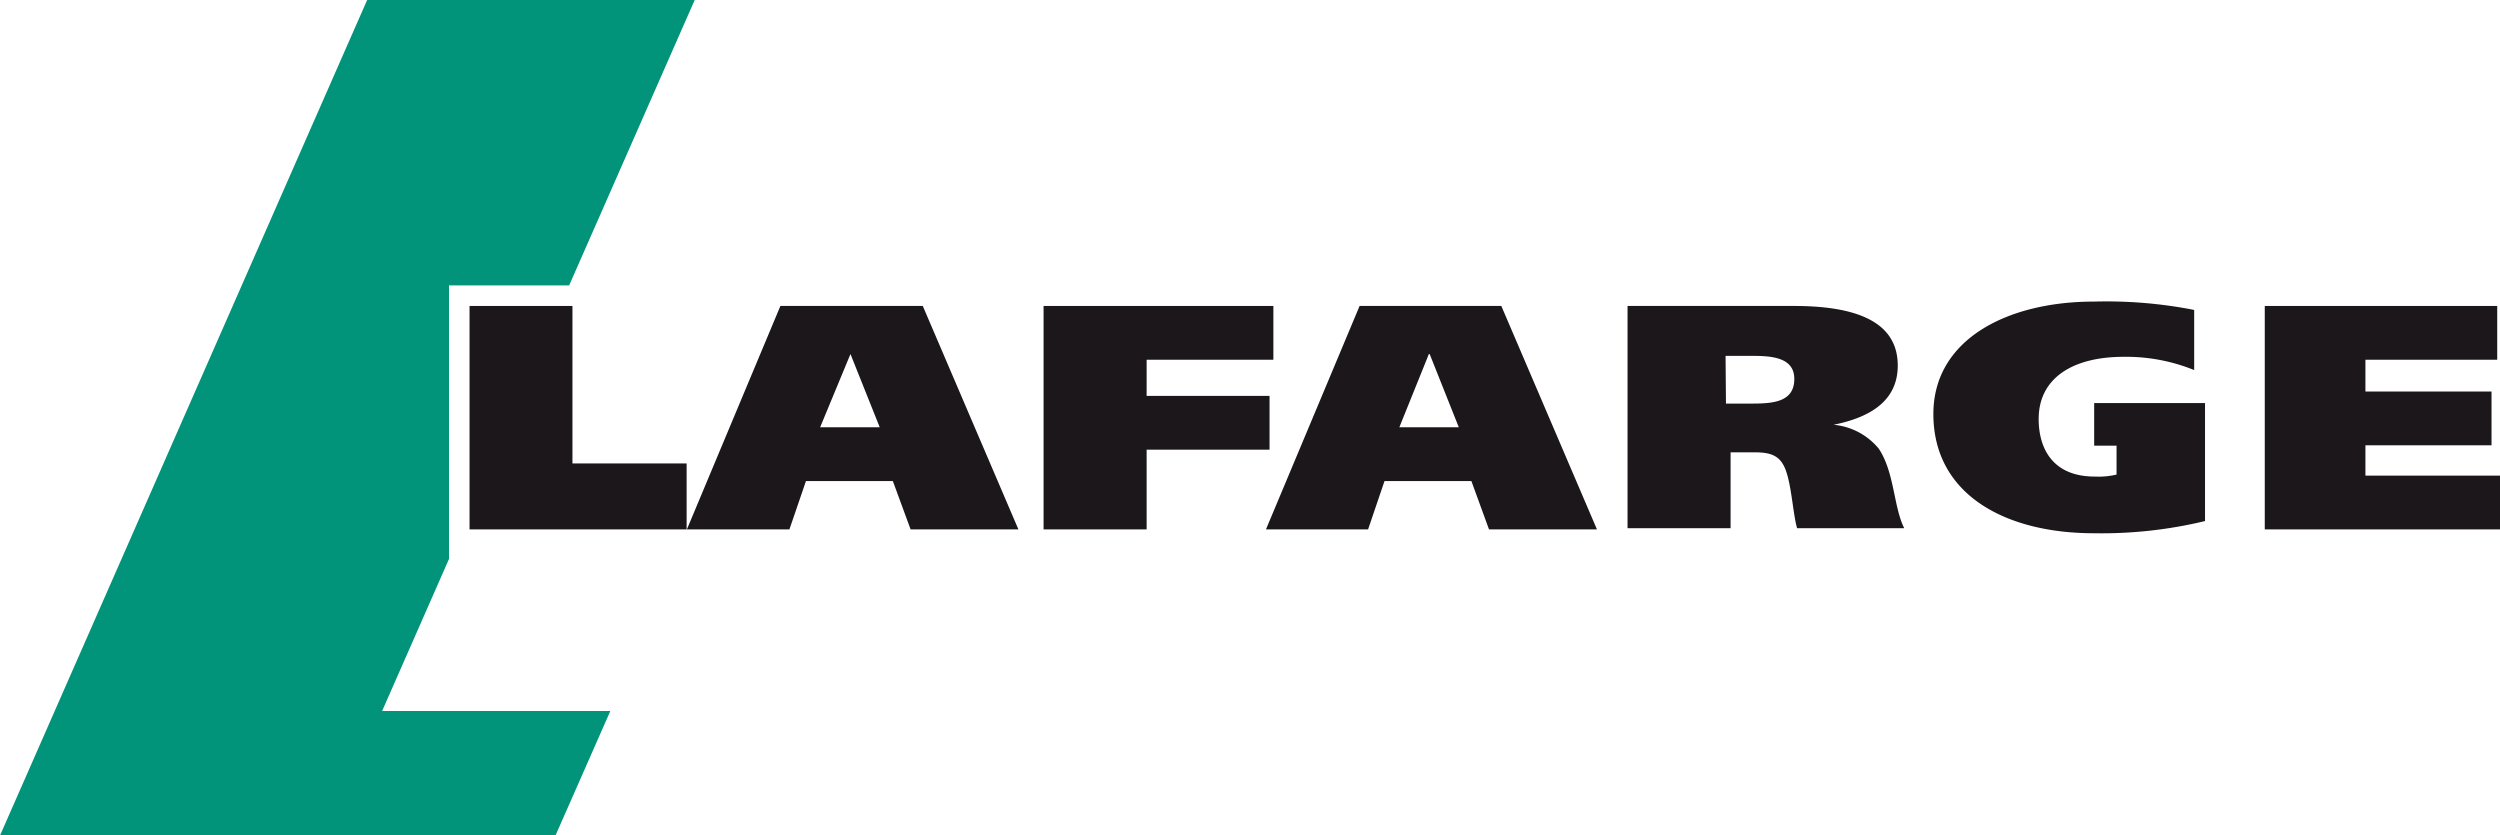
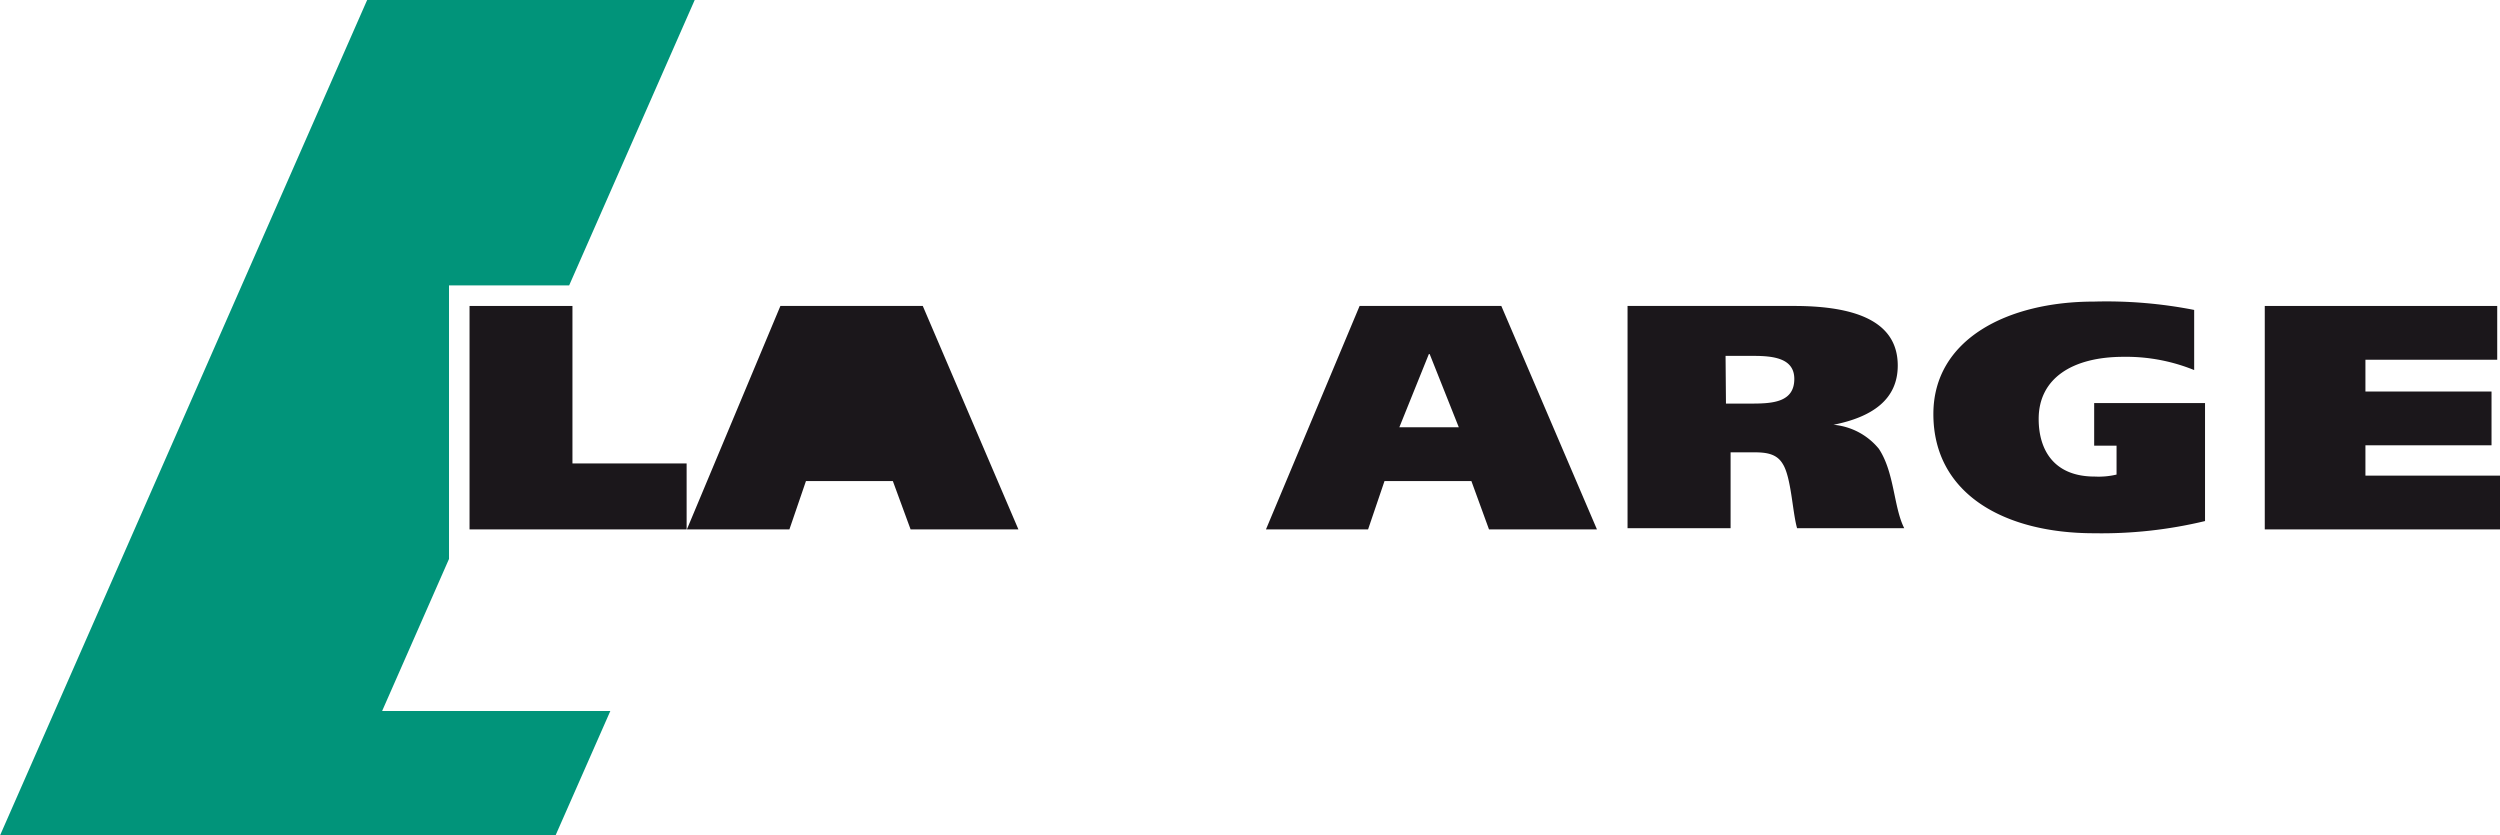
<svg xmlns="http://www.w3.org/2000/svg" id="Layer_1" data-name="Layer 1" viewBox="0 0 188.75 63.07">
  <defs>
    <style>.cls-1{fill:#01947a;}.cls-2{fill:#1b171b;}</style>
  </defs>
  <title>Logo 07</title>
  <polygon class="cls-1" points="33.9 42.2 33.9 21.55 42.97 21.55 52.45 0 27.72 0 0 63.08 41.94 63.08 46.08 53.68 28.85 53.68 33.9 42.2" />
-   <path class="cls-2" d="M65.17,62.71h4.5l-2.21-5.53h0Zm-3-9.16H72.92l7.22,16.87H72l-1.34-3.65H64.1l-1.25,3.65H55.11Z" transform="translate(-3.25 -30.45)" />
-   <polygon class="cls-2" points="78.79 23.1 96.14 23.1 96.14 27.16 86.57 27.16 86.57 29.89 95.85 29.89 95.85 33.95 86.57 33.95 86.57 39.97 78.79 39.97 78.79 23.1" />
+   <path class="cls-2" d="M65.17,62.71l-2.21-5.53h0Zm-3-9.16H72.92l7.22,16.87H72l-1.34-3.65H64.1l-1.25,3.65H55.11Z" transform="translate(-3.25 -30.45)" />
  <path class="cls-2" d="M108.9,62.71h4.49l-2.2-5.53h-.06Zm-3-9.16h10.7l7.22,16.87h-8.15l-1.33-3.65h-6.56l-1.24,3.65H98.83Z" transform="translate(-3.25 -30.45)" />
  <path class="cls-2" d="M133.56,60.92h2c1.6,0,3.16-.14,3.16-1.86,0-1.52-1.48-1.74-3.05-1.74h-2.14Zm-7.43-7.37h12.56c4.85,0,7.84,1.26,7.84,4.5,0,2.58-1.95,3.89-4.85,4.47v0a5,5,0,0,1,3.42,1.81c1.19,1.79,1.11,4.4,1.92,6h-8.09c-.35-1.21-.44-3.84-1.08-4.85-.46-.78-1.25-.88-2.2-.88h-1.74v5.73h-7.78Z" transform="translate(-3.25 -30.45)" />
  <path class="cls-2" d="M169.73,69.79a33.4,33.4,0,0,1-8.39.92c-6.73,0-12.12-2.95-12.12-9,0-5.66,5.62-8.49,12.12-8.49a34.39,34.39,0,0,1,7.57.63v4.54a13.64,13.64,0,0,0-5.33-1c-3.86,0-6.41,1.62-6.41,4.69,0,2.32,1.13,4.35,4.23,4.35a5.83,5.83,0,0,0,1.65-.15V64.1h-1.69V60.88h8.37Z" transform="translate(-3.25 -30.45)" />
  <polygon class="cls-2" points="170.99 23.1 188.54 23.1 188.54 27.16 178.59 27.16 178.59 29.56 188.11 29.56 188.11 33.62 178.59 33.62 178.59 35.91 188.75 35.91 188.75 39.97 170.99 39.97 170.99 23.1" />
  <polygon class="cls-2" points="43.22 23.1 43.22 34.99 51.84 34.99 51.84 39.97 35.45 39.97 35.45 23.1 43.22 23.1" />
</svg>